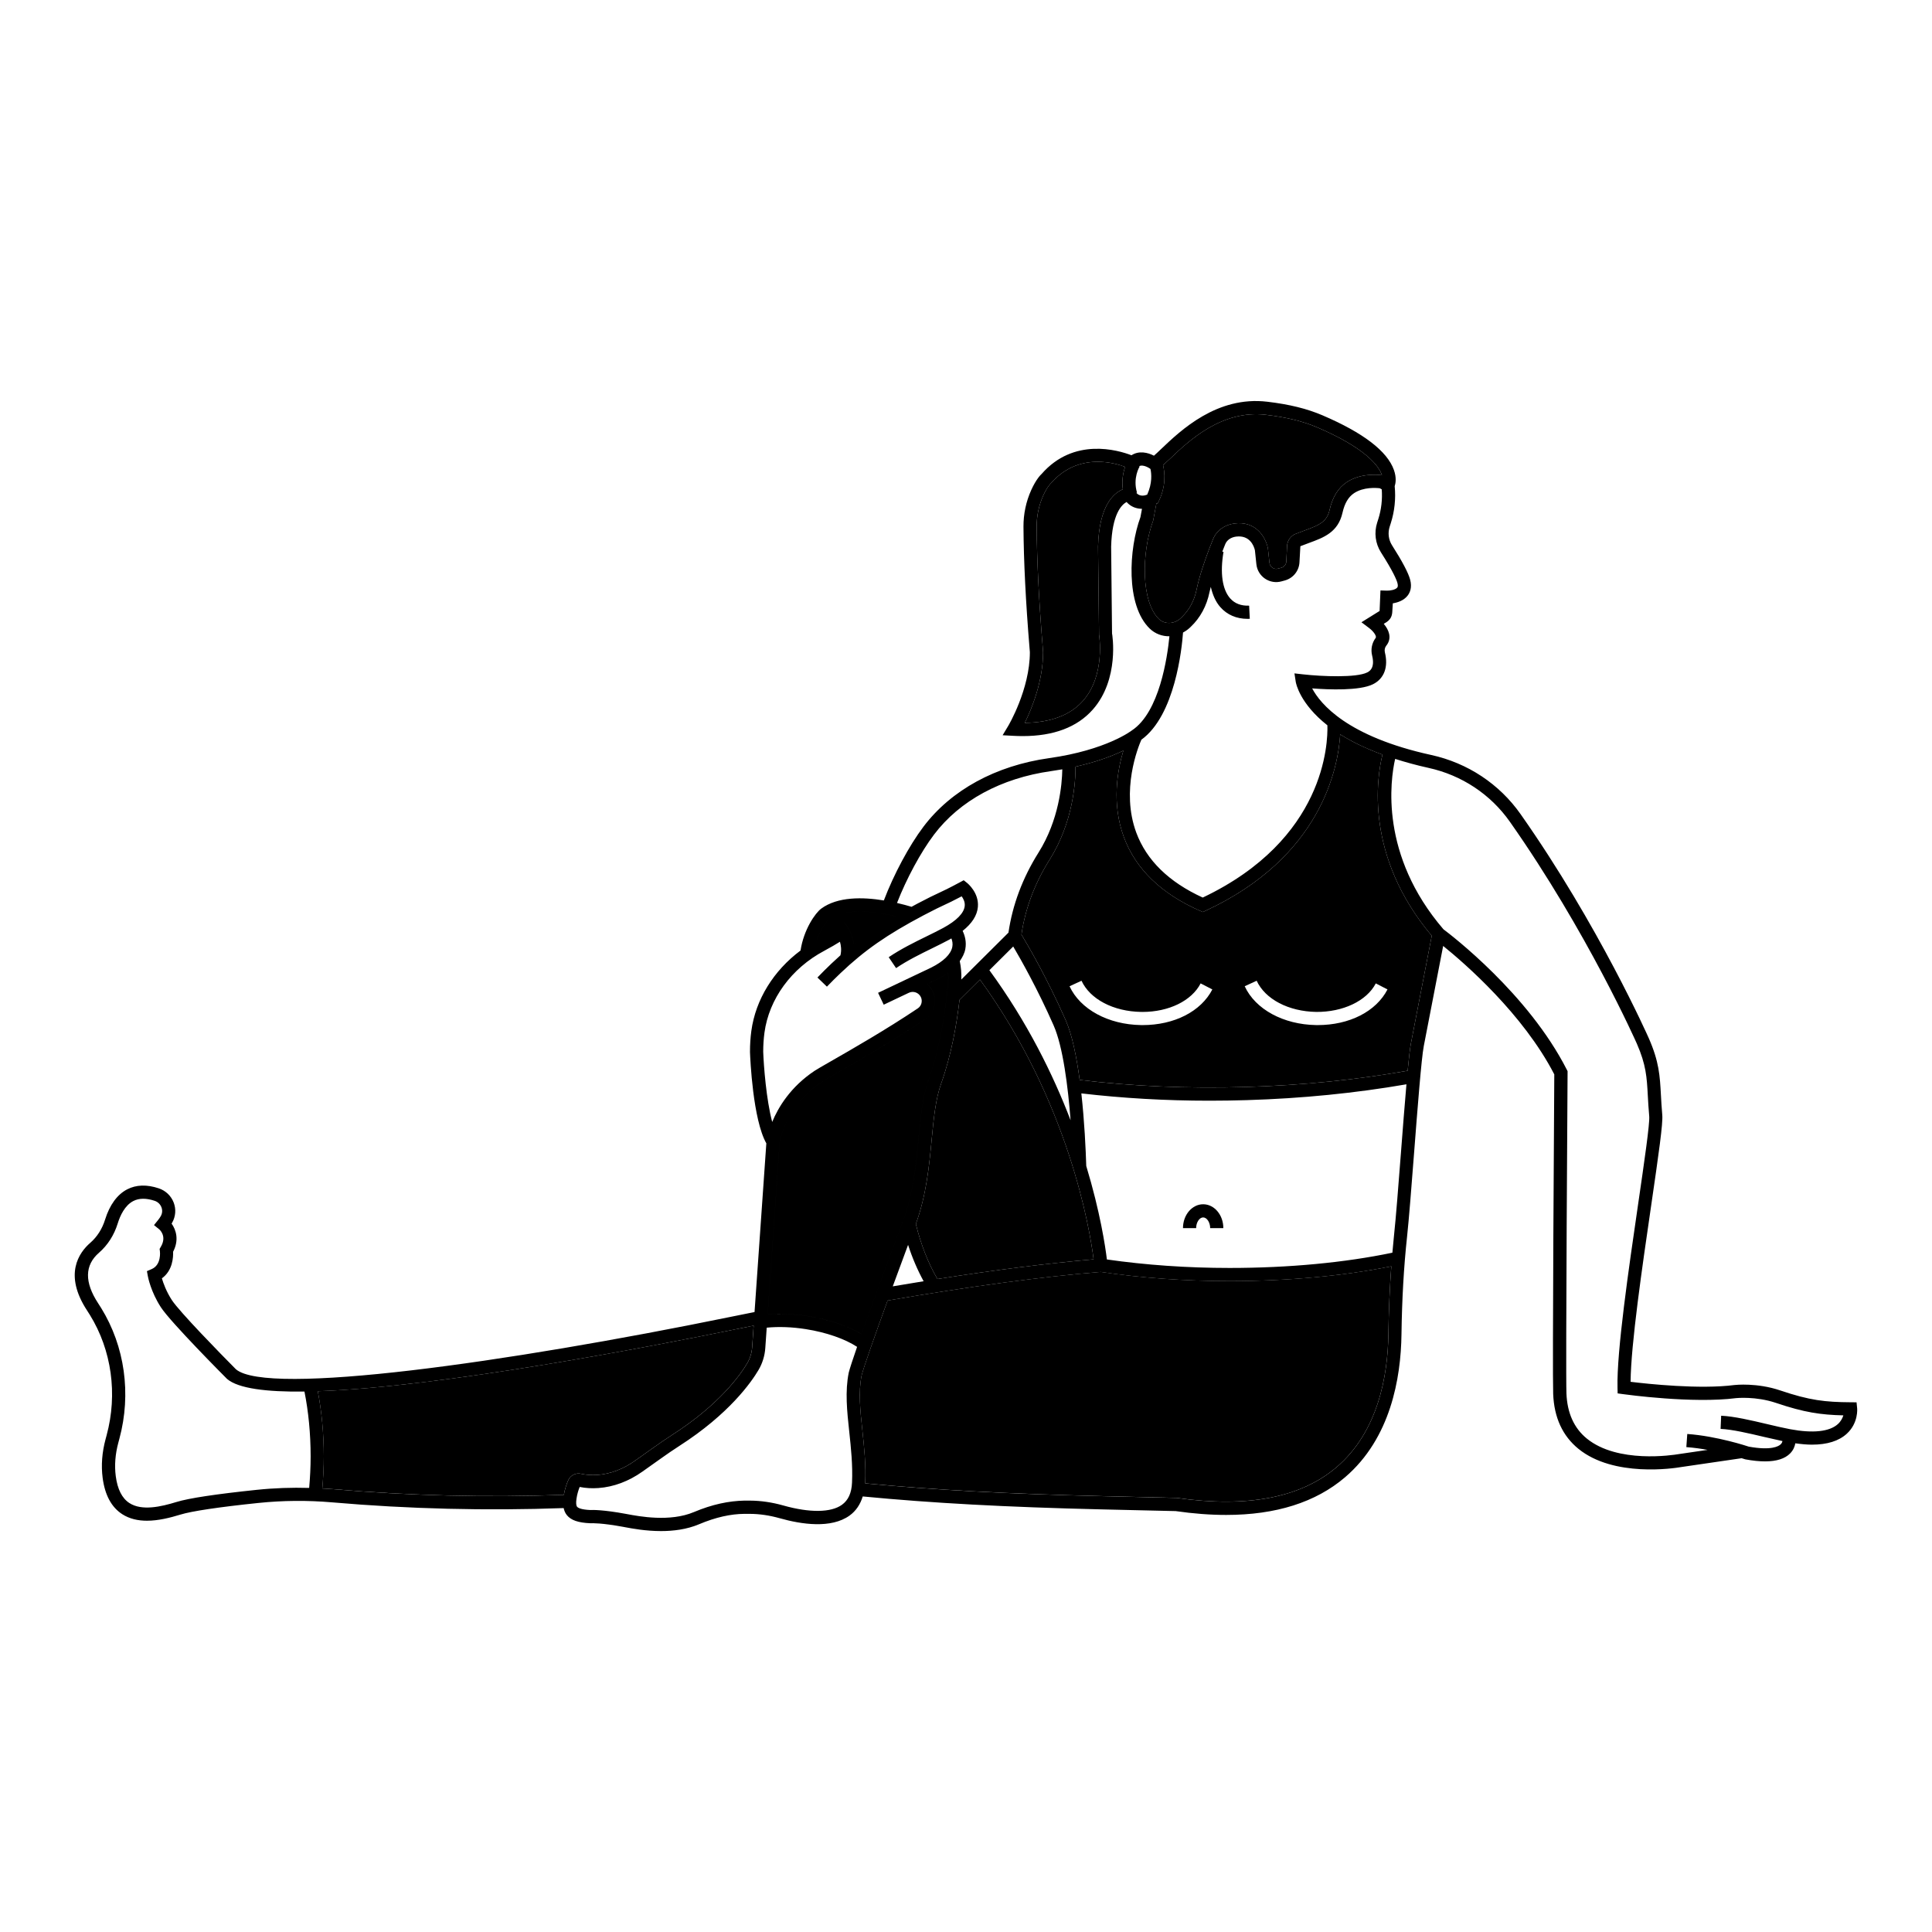
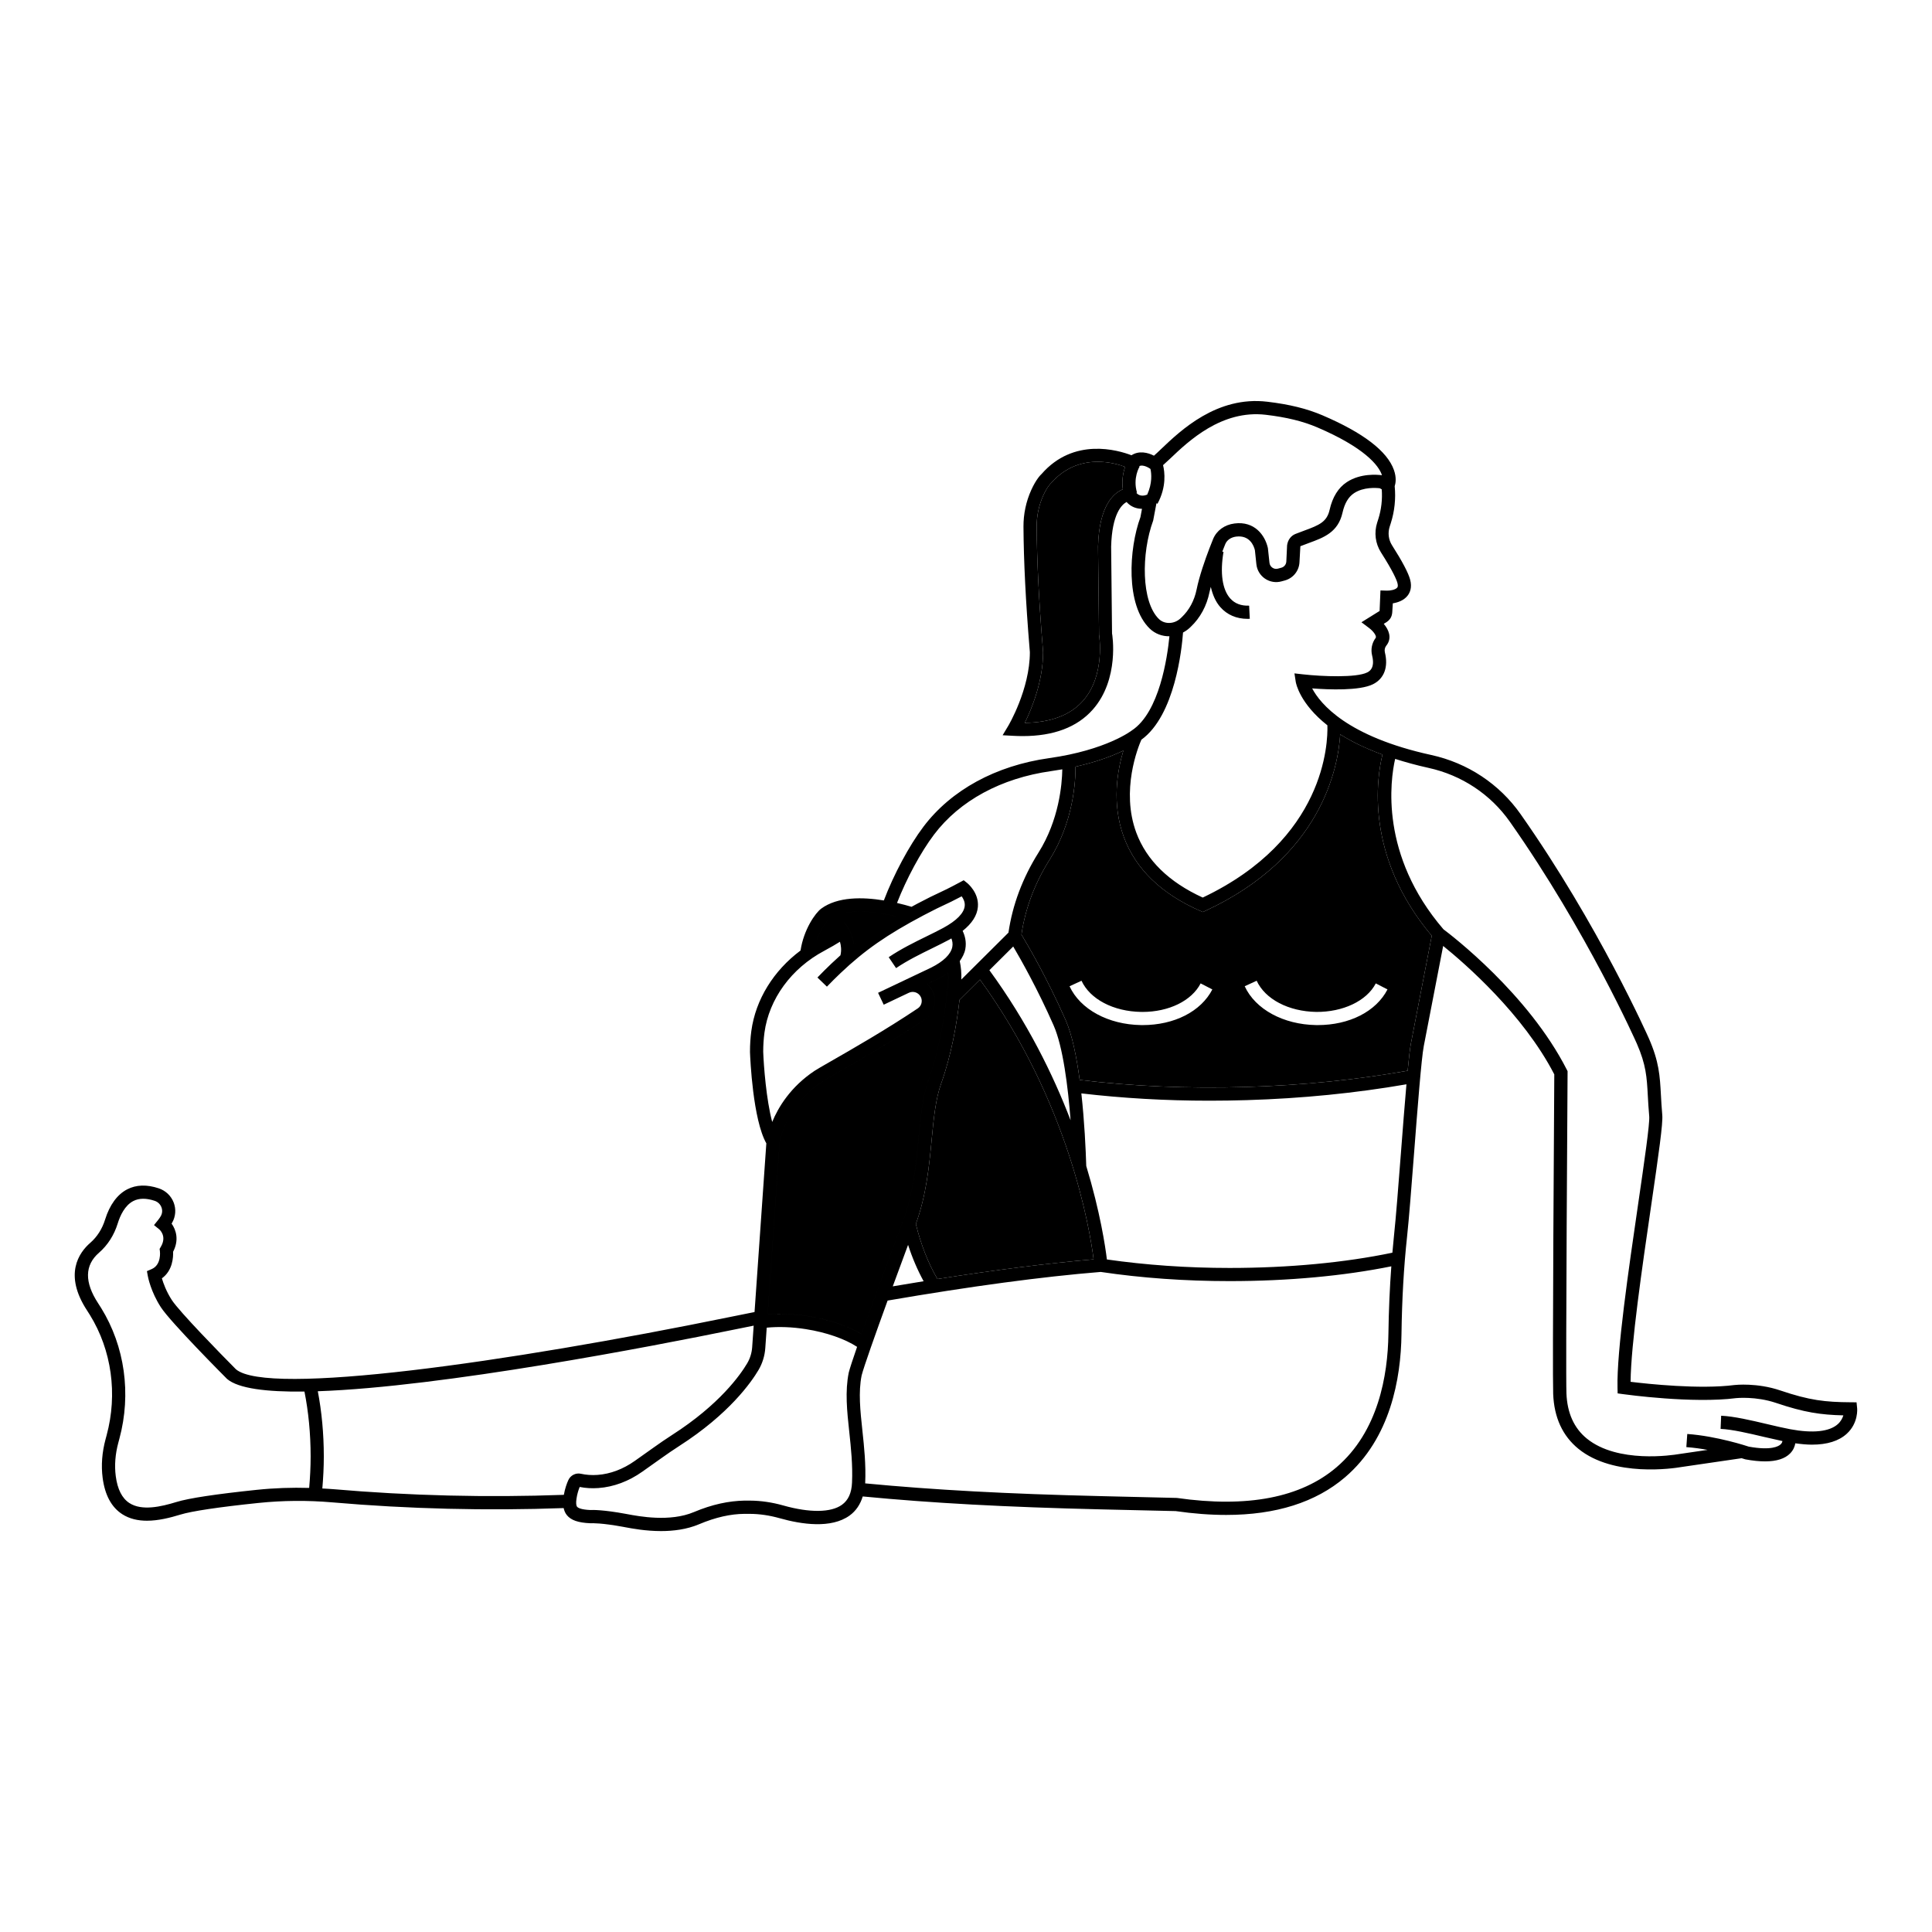
<svg xmlns="http://www.w3.org/2000/svg" fill="#000000" width="800px" height="800px" version="1.1" viewBox="144 144 512 512">
  <g>
-     <path d="m462.85 463.14c-2.949 0-5.348 2.836-5.348 6.324h3.488c0-1.512 0.867-2.836 1.859-2.836 0.988 0 1.859 1.324 1.859 2.836h3.488c0.004-3.488-2.394-6.324-5.348-6.324z" />
    <path d="m510.37 343.98c-4.578-1.676-8.262-3.508-11.199-5.367-0.539 8.777-4.934 32.484-35.691 46.75l-0.715 0.332-0.723-0.316c-10.301-4.523-17.105-11.109-20.219-19.578-3.269-8.895-1.688-17.676-0.117-22.883-2.769 1.344-6.953 2.977-12.684 4.258 0.02 3.902-0.559 14.609-6.852 24.629-3.988 6.348-6.481 13.035-7.473 19.875 1.391 2.293 6.676 11.223 11.711 22.645 1.715 3.894 2.898 9.738 3.719 15.863 13.973 1.684 28.801 2.332 44.125 1.867 14.891-0.445 29.273-1.902 42.793-4.297 0.32-3.367 0.613-5.945 0.863-7.234l5.523-28.531c-17.895-21.254-14.523-42.125-13.062-48.012zm-63.598 71.68c-0.141 0-0.277 0-0.414-0.004-8.676-0.141-16.098-4.18-18.914-10.289l3.168-1.461c2.262 4.898 8.461 8.145 15.797 8.262 0.117 0 0.234 0.004 0.352 0.004 7.008 0 13.035-2.945 15.422-7.562l3.102 1.602c-3.023 5.852-10.094 9.449-18.512 9.449zm46.418 0c-0.137 0-0.277 0-0.414-0.004-8.676-0.141-16.098-4.18-18.914-10.289l3.168-1.461c2.258 4.898 8.457 8.145 15.797 8.262 7.008 0.059 13.348-2.867 15.773-7.559l3.102 1.602c-3.023 5.852-10.094 9.449-18.512 9.449z" />
    <path d="m636.16 517.19-0.156-1.562-1.566-0.012c-6.758-0.047-10.848-0.492-18.668-3.141-6.137-2.078-11.852-1.457-12.117-1.43-9.18 1.191-23-0.297-27.531-0.852 0.098-10 3.062-30.309 5.465-46.785 2.008-13.77 3.137-21.672 2.934-23.922-0.18-2.008-0.273-3.738-0.359-5.309-0.281-5.109-0.48-8.797-3.207-15.023-0.129-0.293-13.266-29.941-33.973-59.387-5.629-8.008-14.043-13.578-23.688-15.688-22.293-4.879-29.391-13.555-31.559-17.648 4.414 0.336 12.578 0.668 16.133-1.109 2.949-1.477 4.098-4.547 3.144-8.43-0.152-0.621-0.027-1.262 0.34-1.75l0.281-0.379c1.188-1.82 0.441-3.824-0.918-5.441l0.148-0.094c1.891-1.004 2.086-2.184 2.129-3.449l0.121-1.891c1.246-0.203 2.879-0.719 3.898-2.012 0.629-0.793 1.258-2.18 0.691-4.273-0.492-1.824-2.059-4.797-4.793-9.09-0.938-1.473-1.164-3.281-0.621-4.965l0.27-0.84c1.027-3.191 1.375-6.586 1.051-9.848 0.246-0.777 0.516-2.273-0.203-4.305-1.766-4.996-8.137-9.875-18.941-14.496-4.117-1.762-8.762-2.906-14.621-3.598-13.309-1.594-22.945 7.59-28.113 12.516-0.746 0.711-1.387 1.324-1.922 1.785-1.621-0.84-3.969-1.402-5.957-0.113-3.566-1.371-15.285-4.82-23.824 4.965-0.227 0.203-1.43 1.359-2.746 4.266-1.363 3.008-2.07 6.359-2.051 9.691 0.055 9.043 0.594 19.895 1.613 32.262l0.082 0.992c0 9.867-5.672 19.441-5.731 19.535l-1.492 2.488 2.894 0.156c0.836 0.043 1.648 0.066 2.445 0.066 8.184 0 14.41-2.352 18.535-7 7.164-8.07 5.188-19.984 5.125-20.203l-0.238-23.012c0.227-8.652 2.805-11.125 4.09-11.82 1.191 1.344 2.703 1.793 4.086 1.805l-0.406 2.191c-3.098 8.398-3.965 23.344 2.457 29.551 1.441 1.391 3.32 2.066 5.219 2.035-0.531 5.461-2.621 20.145-9.969 24.965-0.066 0.051-6.727 5.195-21.898 7.328-14.137 1.988-25.969 8.441-33.316 18.172-3.809 5.039-7.879 12.668-10.496 19.543-5.555-0.91-12.242-1.047-16.613 2.18-1.551 1.148-4.625 5.519-5.465 11.09-7.129 5.32-11.91 12.969-13.043 21.332-0.242 1.785-0.359 3.641-0.355 5.574 0.066 1.859 0.766 17.883 4.332 24.195l-3.125 44.707c-2.141 0.43-4.297 0.859-6.512 1.312-59.125 12.086-122.56 21.031-130.93 13.852-4.043-4.059-14.977-15.266-16.969-18.32-1.473-2.262-2.269-4.477-2.648-5.777 2.863-2.055 3.031-5.598 2.969-7.039 1.641-3.144 0.777-5.824-0.395-7.465 0.055-0.086 0.102-0.172 0.152-0.258 0.926-1.625 1.07-3.562 0.402-5.312-0.684-1.789-2.125-3.164-3.949-3.773-3.164-1.059-5.977-0.969-8.355 0.254-2.641 1.355-4.672 4.133-5.879 8.027-0.758 2.453-2.113 4.582-3.918 6.148-3.004 2.606-7.106 8.402-0.852 17.945 0.258 0.395 0.508 0.789 0.75 1.18 5.762 9.328 7.379 20.945 4.43 31.871l-0.273 1.016c-0.949 3.516-1.215 6.969-0.785 10.27 0.59 4.559 2.34 7.801 5.199 9.641 1.965 1.266 4.227 1.73 6.547 1.73 3.008 0 6.113-0.781 8.812-1.609 3.031-0.934 10.188-2.004 20.699-3.098 6.457-0.672 13.027-0.723 19.527-0.164 20.316 1.762 40.961 2.262 61.387 1.52 0.148 0.656 0.387 1.305 0.867 1.887 1.098 1.332 2.953 1.992 6.207 2.133 0.449-0.023 2.981-0.102 8.719 0.957l0.453 0.086c1.875 0.352 5.477 1.031 9.559 1.031 3.25 0 6.801-0.43 10.031-1.789 4.465-1.883 8.402-2.742 12.078-2.777l1.43 0.004c2.555 0.008 5.211 0.398 7.894 1.152 5.762 1.633 13.652 2.824 18.543-0.711 1.699-1.23 2.828-2.949 3.481-5.055 18.359 1.766 37.914 2.828 63.156 3.426l19.781 0.457c4.719 0.68 9.18 1.016 13.375 1.016 13.172 0 23.73-3.34 31.496-9.977 12.078-10.32 14.801-26.262 14.961-37.82 0.133-9.43 0.613-17.914 1.48-25.941 0.504-4.68 1.16-13.133 1.852-22.082 0.91-11.797 1.945-25.164 2.582-28.453l5.133-26.516c5.727 4.625 21.184 18.027 29.449 34.035-0.043 6.914-0.516 78.816-0.293 84.672 0.234 6.246 2.488 11.148 6.703 14.57 9.359 7.606 25.375 5.141 27.125 4.836l16.113-2.356c0.531 0.16 0.926 0.285 0.984 0.301 1.945 0.359 3.684 0.539 5.219 0.539 3.055 0 5.289-0.711 6.668-2.129 0.863-0.887 1.219-1.855 1.355-2.664 1.559 0.215 3.047 0.359 4.394 0.359 4.051 0 7.152-0.969 9.258-2.902 3.086-2.832 2.75-6.594 2.734-6.754zm-201.17-228.37 0.266 23.355c0.02 0.105 1.766 10.793-4.285 17.59-3.352 3.762-8.52 5.711-15.391 5.805 1.836-3.742 4.848-11.043 4.848-18.75 0-0.066-0.031-0.512-0.094-1.277-1.012-12.277-1.551-23.043-1.602-31.996-0.016-2.836 0.586-5.68 1.738-8.23 1.023-2.258 1.898-3.109 2.039-3.254 3.894-4.457 8.5-5.688 12.395-5.688 3.144 0 5.797 0.797 7.266 1.348-0.496 1.414-0.945 3.492-0.602 5.953-2.34 0.949-6.289 4.164-6.578 15.145zm10.141-14.207 0.188-0.055c-1.152-3.848 0.613-6.805 0.691-6.93l-0.137-0.086c1.211-0.586 2.926 0.672 3 0.727l0.008 0.008c0.273 1.184 0.531 3.758-0.863 6.809-0.559 0.227-1.941 0.621-2.887-0.473zm4.473 7.336 0.867-4.59 0.27 0.148c2.43-4.496 1.922-8.453 1.48-10.238 0.559-0.492 1.18-1.062 1.922-1.77 4.754-4.531 13.582-12.957 25.297-11.578 5.516 0.652 9.855 1.715 13.656 3.34 12.367 5.293 16.285 10.012 17.141 12.68-1.215-0.16-5.691-0.566-9.32 1.828-2.258 1.484-3.785 3.953-4.551 7.328-0.723 3.195-2.699 4.051-6.742 5.527-0.746 0.273-1.52 0.555-2.312 0.875-1.184 0.473-2.027 1.57-2.219 3.016l-0.203 4.289c-0.039 0.777-0.566 1.438-1.312 1.645l-0.891 0.242c-0.52 0.145-1.043 0.059-1.484-0.246-0.441-0.301-0.719-0.762-0.777-1.293l-0.422-3.914c-0.762-3.422-3.547-7.191-8.844-6.512-2.633 0.332-4.758 1.875-5.68 4.141-0.273 0.672-0.598 1.488-0.949 2.402-1.16 3.027-2.695 7.391-3.422 10.977-0.594 2.91-1.957 5.441-3.941 7.324l-0.297 0.281c-1.652 1.57-4.223 1.66-5.731 0.207-4.703-4.535-4.727-17.383-1.535-26.109zm7.914 29.672c0.617-0.332 1.211-0.723 1.75-1.23l0.297-0.281c2.508-2.375 4.223-5.543 4.961-9.16 0.094-0.453 0.227-0.949 0.348-1.426 0.492 2.125 1.293 3.977 2.531 5.375 1.805 2.039 4.289 3.102 7.203 3.102 0.199 0 0.398-0.004 0.598-0.012l-0.172-3.488c-2.106 0.086-3.797-0.543-5.019-1.918-2.098-2.363-2.723-6.746-1.77-12.34l-0.324-0.055c0.289-0.746 0.562-1.434 0.789-1.996 0.438-1.074 1.516-1.816 2.883-1.988 3.652-0.445 4.711 2.508 4.969 3.609l0.391 3.719c0.164 1.547 0.996 2.938 2.281 3.812 1.285 0.875 2.887 1.141 4.379 0.723l0.891-0.242c2.207-0.609 3.762-2.555 3.871-4.84l0.234-4.231c0.762-0.305 1.508-0.578 2.219-0.84 3.996-1.461 7.773-2.844 8.949-8.035 0.562-2.504 1.566-4.199 3.066-5.188 2.527-1.672 5.871-1.41 6.824-1.297l0.508 0.285c0.199 2.641-0.102 5.371-0.934 7.957l-0.27 0.84c-0.859 2.676-0.496 5.559 1 7.91 3.289 5.16 4.148 7.301 4.367 8.121 0.227 0.84 0.012 1.113-0.055 1.203-0.461 0.59-1.875 0.844-2.758 0.816l-1.688-0.051-0.227 5.434c-0.004 0.004-0.086 0.086-0.477 0.297l-4.332 2.699 2.035 1.531c1.195 0.898 2.047 2.168 1.738 2.606-1.004 1.336-1.352 3.043-0.945 4.688 0.836 3.398-0.785 4.211-1.316 4.477-2.852 1.43-11.945 1.07-17.008 0.5l-2.262-0.254 0.348 2.254c0.059 0.375 1.055 5.723 8.383 11.508 0.152 4.644-0.555 30.215-33.035 45.648-8.984-4.106-14.91-9.902-17.621-17.234-4.121-11.168 0.484-22.605 1.355-24.594 8.93-6.445 10.738-24.18 11.043-28.414zm-65.988 53.551c6.785-8.988 17.801-14.961 31.016-16.82 1.027-0.145 2.019-0.301 2.977-0.473-0.07 3.988-0.859 13.395-6.305 22.062-4.246 6.758-6.902 13.895-7.965 21.215l-12.5 12.434c0.078-1.645-0.07-3.277-0.406-4.883 0.707-1.004 1.254-2.043 1.465-3.156 0.375-1.973-0.129-3.664-0.703-4.856 2.469-1.961 3.84-4.082 4.039-6.34 0.336-3.773-2.723-6.258-2.856-6.363l-0.898-0.719-1.016 0.547c-3.031 1.629-4.301 2.219-5.629 2.84-1.293 0.602-2.648 1.234-5.648 2.82-0.535 0.281-1.016 0.555-1.531 0.832-1.031-0.312-2.359-0.672-3.852-1.02 2.508-6.43 6.285-13.453 9.812-18.121zm-19.211 132.38c-3.629-2.184-8.652-3.891-14.219-4.766-3.746-0.59-7.375-0.734-10.664-0.473l3.18-45.52c0.082-0.512 1.656-9.754 11.176-16.105 0.535-0.359 1.996-1.191 4.078-2.383 5.551-3.18 14.844-8.504 23.32-14.191 2.394-1.605 3.25-4.793 1.988-7.414-0.363-0.758-0.875-1.395-1.48-1.91l2.574-1.223c1.121-0.559 2.113-1.152 2.992-1.773 0.039 0.723 0.07 1.449 0.012 2.176-0.555 6.859-1.906 16.953-5.168 26.062-1.621 4.527-2.141 9.969-2.688 15.727-0.652 6.871-1.395 14.656-4.195 22.012-0.02 0.047-0.051 0.137-0.07 0.191l-0.152 0.035c0.016 0.074 0.039 0.145 0.059 0.219-1.461 3.852-7.008 18.773-10.742 29.336zm12.332-23.648c1.129 3.484 2.512 6.695 4.121 9.637-2.676 0.43-5.402 0.883-8.18 1.355 1.488-4.066 2.914-7.922 4.059-10.992zm7.781 9.047c-2.453-4.203-4.371-9.094-5.723-14.578 2.773-7.598 3.531-15.387 4.188-22.281 0.527-5.535 1.023-10.766 2.5-14.883 2.699-7.539 4.125-15.652 4.887-22.223l5.418-5.387c23.617 32.535 29.125 66.273 30.121 74.141-11.906 1.016-25.762 2.758-41.391 5.211zm13.766-81.84 6.316-6.281c2.027 3.438 6.457 11.266 10.703 20.902 2.504 5.684 3.816 16.324 4.5 25.145-4.676-12.211-11.531-26.105-21.52-39.766zm-42.488-13.508c3.742-2.766 10.859-2.367 17.477-0.824-4.144 2.426-7.629 4.789-10.902 7.398-0.355-2.379-1.398-4.043-1.465-4.148l-0.992-1.523-1.48 1.055c-0.02 0.016-2.156 1.527-5.551 3.328-0.117 0.062-0.219 0.141-0.336 0.203 1.043-2.867 2.582-4.996 3.25-5.488zm-17.125 30.082c1.211-8.961 7.137-17.078 15.848-21.711 1.73-0.922 3.148-1.766 4.16-2.402 0.285 0.949 0.457 2.231 0.133 3.59-0.797 0.711-1.59 1.441-2.394 2.203-1.211 1.148-2.438 2.371-3.703 3.684l2.512 2.422c1.23-1.273 2.422-2.461 3.598-3.578 6.379-6.062 12.34-10.215 21.992-15.316 2.918-1.543 4.234-2.156 5.492-2.742 1.184-0.551 2.32-1.082 4.625-2.301 0.445 0.598 0.91 1.488 0.816 2.523-0.168 1.898-2.141 3.922-5.707 5.856-1.359 0.734-2.856 1.469-4.418 2.234-3.172 1.555-6.766 3.316-10.023 5.519l1.953 2.891c3.059-2.066 6.387-3.695 9.605-5.273 1.605-0.789 3.144-1.543 4.547-2.301 0.18-0.098 0.336-0.199 0.508-0.297 0.238 0.633 0.414 1.395 0.242 2.258-0.387 1.949-2.344 3.852-5.629 5.492l-7.387 3.508-3.117 1.48-3.539 1.68 1.496 3.152 1.727-0.82 4.93-2.34c1.188-0.566 2.609-0.062 3.18 1.121 0.512 1.066 0.172 2.356-0.789 3-8.371 5.621-17.598 10.906-23.109 14.062-2.184 1.25-3.719 2.133-4.277 2.508-6.387 4.262-9.613 9.66-11.215 13.539-1.574-5.91-2.246-14.863-2.383-18.602 0-1.715 0.109-3.41 0.328-5.039zm-134.48 121.13c-10.883 1.133-18.07 2.219-21.363 3.234-4.055 1.25-9.137 2.414-12.441 0.281-1.953-1.258-3.176-3.664-3.625-7.152-0.371-2.84-0.133-5.836 0.695-8.906l0.273-1.016c3.195-11.852 1.434-24.469-4.832-34.613-0.258-0.418-0.523-0.836-0.801-1.258-3.66-5.586-3.586-10.094 0.223-13.398 2.297-1.996 4.012-4.676 4.961-7.754 0.641-2.078 1.883-4.797 4.141-5.953 1.52-0.781 3.422-0.797 5.656-0.051 0.832 0.277 1.484 0.902 1.793 1.711 0.301 0.785 0.238 1.613-0.176 2.34-0.188 0.332-0.422 0.676-0.703 1.027l-1.094 1.355 1.355 1.098c0.09 0.07 2.168 1.801 0.441 4.68l-0.309 0.527 0.078 0.602c0.02 0.148 0.43 3.613-2.168 4.746l-1.27 0.551 0.25 1.359c0.027 0.164 0.77 4.102 3.457 8.227 2.598 3.984 16.82 18.273 17.523 18.973 2.969 2.551 10.469 3.477 20.516 3.356 1.055 5.262 1.637 11.152 1.637 17.18 0 2.84-0.148 5.629-0.387 8.352-4.629-0.129-9.258 0.023-13.832 0.504zm82.512-2.578c-0.395 0.867-0.895 2.234-1.191 3.91-20.34 0.742-40.895 0.246-61.129-1.504-0.957-0.082-1.918-0.125-2.875-0.18 0.238-2.777 0.391-5.617 0.391-8.508 0-6.027-0.566-11.93-1.59-17.262 33.094-1.125 89.129-12.008 109.95-16.262 1.891-0.387 3.723-0.754 5.559-1.121l-0.398 5.715c-0.105 1.508-0.559 2.984-1.32 4.266-1.777 3.012-7.285 10.898-19.895 18.984-1.699 1.086-3.352 2.238-4.996 3.406l-4.879 3.461c-3.098 2.199-6.516 3.484-9.887 3.723-1.551 0.105-3.027 0.008-4.375-0.297-1.367-0.316-2.781 0.387-3.363 1.668zm74.449-12.773c0.457 4.285 0.934 8.719 0.73 13.441-0.117 2.742-0.988 4.664-2.672 5.879-2.887 2.09-8.555 2.156-15.547 0.18-2.988-0.844-5.961-1.273-8.828-1.285l-1.43-0.004c-4.184 0.086-8.539 0.98-13.449 3.047-6.324 2.668-14.508 1.129-17.59 0.547l-0.469-0.086c-5.988-1.105-8.836-1.055-9.395-1.012-2.496-0.117-3.25-0.594-3.477-0.867-0.266-0.32-0.32-1.043-0.16-2.141 0.184-1.285 0.539-2.352 0.848-3.106 1.562 0.316 3.234 0.414 4.969 0.285 4.012-0.281 8.043-1.789 11.66-4.359l4.879-3.461c1.598-1.137 3.207-2.254 4.859-3.312 13.246-8.492 19.109-16.918 21.02-20.145 1.031-1.75 1.656-3.758 1.797-5.801l0.379-5.422c3.148-0.305 6.684-0.191 10.367 0.391 5.406 0.852 10.355 2.578 13.582 4.695-1.102 3.188-1.93 5.688-2.211 6.82-1.012 4.996-0.457 10.203 0.137 15.715zm129.13 9.367c-9.445 8.066-23.613 10.812-42.316 8.137l-19.988-0.477c-25.02-0.59-44.422-1.645-62.613-3.383 0-0.02 0.008-0.035 0.008-0.055 0.215-4.984-0.273-9.547-0.746-13.961-0.562-5.238-1.09-10.184-0.203-14.574 0.562-2.246 3.668-11 6.887-19.852 21.98-3.777 40.988-6.336 56.477-7.59 10.84 1.613 22.332 2.43 34.16 2.43 15.48 0 30.219-1.363 42.852-3.918-0.418 5.691-0.684 11.633-0.773 18.027-0.156 10.836-2.66 25.742-13.742 35.215zm17.078-83.457c-0.691 8.922-1.34 17.348-1.84 21.977-0.164 1.52-0.301 3.07-0.438 4.625-12.617 2.637-27.488 4.043-43.141 4.043-11.254 0-22.176-0.77-32.516-2.25-0.406-3.363-1.766-12.543-5.469-24.77-0.137-4.426-0.477-11.797-1.301-19.242 10.871 1.273 22.227 1.938 33.938 1.938 3.258 0 6.547-0.051 9.852-0.148 14.719-0.441 28.941-1.871 42.363-4.199-0.465 5.266-0.961 11.695-1.449 18.027zm2.633-28.848c-0.25 1.289-0.543 3.867-0.863 7.234-13.52 2.394-27.902 3.852-42.793 4.297-15.32 0.469-30.148-0.184-44.125-1.867-0.82-6.125-2-11.969-3.719-15.863-5.035-11.422-10.32-20.352-11.711-22.645 0.992-6.844 3.484-13.531 7.473-19.875 6.293-10.02 6.871-20.727 6.852-24.629 5.731-1.281 9.914-2.914 12.684-4.258-1.57 5.203-3.156 13.988 0.117 22.883 3.117 8.469 9.918 15.055 20.219 19.578l0.723 0.316 0.715-0.332c30.758-14.27 35.152-37.973 35.691-46.75 2.938 1.859 6.621 3.691 11.199 5.367-1.461 5.887-4.832 26.758 13.059 48.012zm113.14 100.88c-2.227 2.004-6.586 2.473-12.594 1.355-1.801-0.336-3.898-0.828-6.074-1.344-4.348-1.027-8.84-2.086-12.254-2.234l-0.148 3.488c3.082 0.133 7.414 1.156 11.602 2.144 1.691 0.398 3.289 0.762 4.789 1.078-0.047 0.254-0.164 0.57-0.457 0.855-0.562 0.551-2.539 1.699-8.48 0.621-0.34-0.113-8.41-2.793-16.285-3.352l-0.25 3.481c1.891 0.133 3.809 0.406 5.629 0.734l-7.609 1.113c-1.633 0.281-16.215 2.531-24.379-4.102-3.398-2.758-5.219-6.793-5.414-11.992-0.223-5.945 0.293-84.156 0.301-84.945l0.004-0.426-0.191-0.379c-10.215-20.102-30.695-35.727-32.703-37.227-16.922-19.699-14.09-39.5-12.805-45.16 2.688 0.852 5.574 1.664 8.836 2.379 8.789 1.926 16.453 7 21.578 14.289 20.5 29.152 33.508 58.496 33.633 58.781 2.469 5.644 2.648 8.895 2.914 13.812 0.09 1.605 0.188 3.375 0.371 5.43 0.176 1.953-1.324 12.227-2.91 23.105-2.551 17.48-5.723 39.234-5.492 48.871l0.035 1.48 1.469 0.203c0.75 0.105 18.426 2.531 29.926 1.051 0.055-0.004 5.211-0.547 10.582 1.27 7.453 2.523 11.859 3.16 17.84 3.297-0.223 0.719-0.641 1.578-1.461 2.32zm-258.73-23.852c-3.629-2.184-8.652-3.891-14.219-4.766-3.746-0.59-7.375-0.734-10.664-0.473l3.18-45.52c0.082-0.512 1.656-9.754 11.176-16.105 0.535-0.359 1.996-1.191 4.078-2.383 5.551-3.18 14.844-8.504 23.32-14.191 2.394-1.605 3.25-4.793 1.988-7.414-0.363-0.758-0.875-1.395-1.48-1.91l2.574-1.223c1.121-0.559 2.113-1.152 2.992-1.773 0.039 0.723 0.07 1.449 0.012 2.176-0.555 6.859-1.906 16.953-5.168 26.062-1.621 4.527-2.141 9.969-2.688 15.727-0.652 6.871-1.395 14.656-4.195 22.012-0.02 0.047-0.051 0.137-0.07 0.191l-0.152 0.035c0.016 0.074 0.039 0.145 0.059 0.219-1.461 3.852-7.008 18.773-10.742 29.336zm-8.609-109.95c3.742-2.766 10.859-2.367 17.477-0.824-4.144 2.426-7.629 4.789-10.902 7.398-0.355-2.379-1.398-4.043-1.465-4.148l-0.992-1.523-1.48 1.055c-0.02 0.016-2.156 1.527-5.551 3.328-0.117 0.062-0.219 0.141-0.336 0.203 1.043-2.867 2.582-4.996 3.25-5.488z" />
    <path d="m434.99 288.82 0.266 23.355c0.02 0.105 1.766 10.793-4.285 17.59-3.352 3.762-8.52 5.711-15.391 5.805 1.836-3.742 4.848-11.043 4.848-18.75 0-0.066-0.031-0.512-0.094-1.277-1.012-12.277-1.551-23.043-1.602-31.996-0.016-2.836 0.586-5.68 1.738-8.23 1.023-2.258 1.898-3.109 2.039-3.254 3.894-4.457 8.5-5.688 12.395-5.688 3.144 0 5.797 0.797 7.266 1.348-0.496 1.414-0.945 3.492-0.602 5.953-2.34 0.949-6.289 4.164-6.578 15.145z" />
-     <path d="m449.6 281.95 0.867-4.59 0.27 0.148c2.43-4.496 1.922-8.453 1.48-10.238 0.559-0.492 1.18-1.062 1.922-1.77 4.754-4.531 13.582-12.957 25.297-11.578 5.516 0.652 9.855 1.715 13.656 3.34 12.367 5.293 16.285 10.012 17.141 12.68-1.215-0.16-5.691-0.566-9.32 1.828-2.258 1.484-3.785 3.953-4.551 7.328-0.723 3.195-2.699 4.051-6.742 5.527-0.746 0.273-1.52 0.555-2.312 0.875-1.184 0.473-2.027 1.57-2.219 3.016l-0.203 4.289c-0.039 0.777-0.566 1.438-1.312 1.645l-0.891 0.242c-0.52 0.145-1.043 0.059-1.484-0.246-0.441-0.301-0.719-0.762-0.777-1.293l-0.422-3.914c-0.762-3.422-3.547-7.191-8.844-6.512-2.633 0.332-4.758 1.875-5.68 4.141-0.273 0.672-0.598 1.488-0.949 2.402-1.16 3.027-2.695 7.391-3.422 10.977-0.594 2.91-1.957 5.441-3.941 7.324l-0.297 0.281c-1.652 1.57-4.223 1.66-5.731 0.207-4.703-4.535-4.727-17.383-1.535-26.109z" />
    <path d="m392.43 482.95c-2.453-4.203-4.371-9.094-5.723-14.578 2.773-7.598 3.531-15.387 4.188-22.281 0.527-5.535 1.023-10.766 2.5-14.883 2.699-7.539 4.125-15.652 4.887-22.223l5.418-5.387c23.617 32.535 29.125 66.273 30.121 74.141-11.906 1.016-25.762 2.758-41.391 5.211z" />
-     <path d="m294.61 536.23c-0.395 0.867-0.895 2.234-1.191 3.91-20.34 0.742-40.895 0.246-61.129-1.504-0.957-0.082-1.918-0.125-2.875-0.18 0.238-2.777 0.391-5.617 0.391-8.508 0-6.027-0.566-11.93-1.59-17.262 33.094-1.125 89.129-12.008 109.95-16.262 1.891-0.387 3.723-0.754 5.559-1.121l-0.398 5.715c-0.105 1.508-0.559 2.984-1.32 4.266-1.777 3.012-7.285 10.898-19.895 18.984-1.699 1.086-3.352 2.238-4.996 3.406l-4.879 3.461c-3.098 2.199-6.516 3.484-9.887 3.723-1.551 0.105-3.027 0.008-4.375-0.297-1.367-0.316-2.781 0.387-3.363 1.668z" />
-     <path d="m498.19 532.82c-9.445 8.066-23.613 10.812-42.316 8.137l-19.988-0.477c-25.02-0.59-44.422-1.645-62.613-3.383 0-0.02 0.008-0.035 0.008-0.055 0.215-4.984-0.273-9.547-0.746-13.961-0.562-5.238-1.09-10.184-0.203-14.574 0.562-2.246 3.668-11 6.887-19.852 21.98-3.777 40.988-6.336 56.477-7.59 10.84 1.613 22.332 2.43 34.16 2.43 15.48 0 30.219-1.363 42.852-3.918-0.418 5.691-0.684 11.633-0.773 18.027-0.156 10.836-2.66 25.742-13.742 35.215z" />
  </g>
</svg>